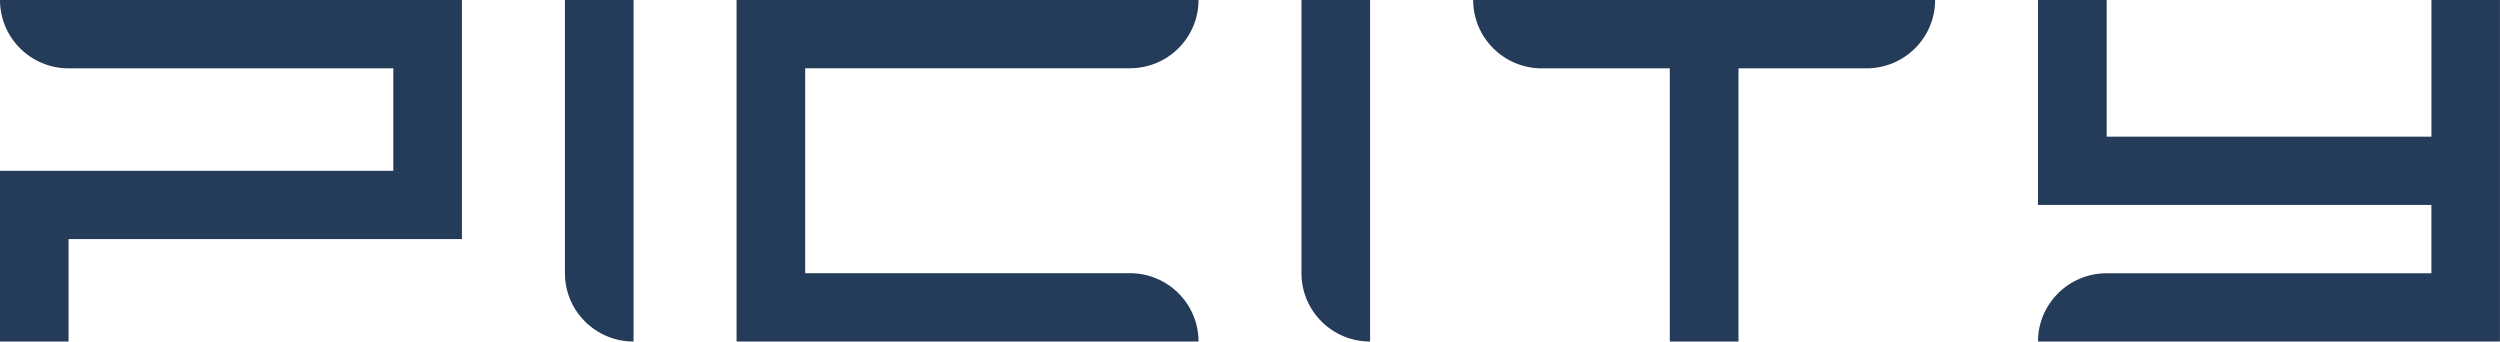
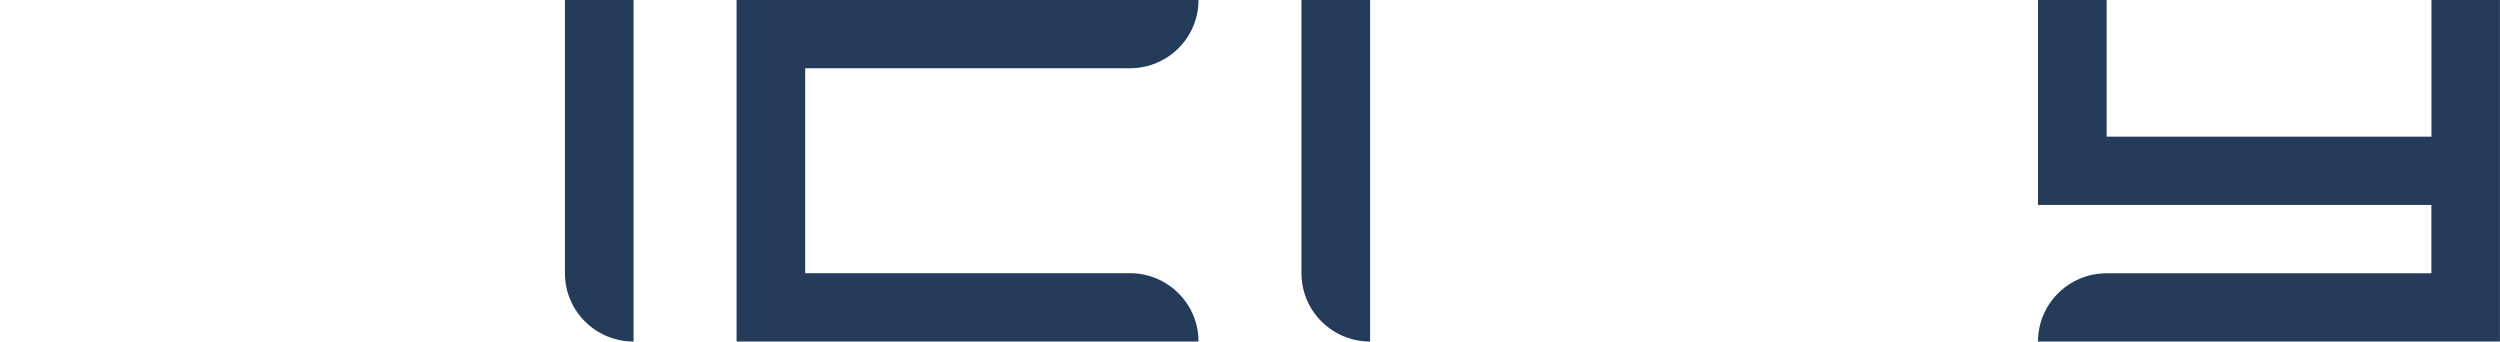
<svg xmlns="http://www.w3.org/2000/svg" width="366" height="50" viewBox="0 0 366 50" fill="none">
  <path d="M82.706 0H92.752V50.001C87.203 50.001 82.706 45.524 82.706 40.001V0Z" fill="#243B5A" />
-   <path d="M10.052 10.008H57.583V25.008H-0.001V50.001H10.037V35.001H67.629V0H-0.001C-0.001 5.524 4.496 10.008 10.052 10.008Z" fill="#243B5A" />
  <path d="M355.962 0V20.008H308.416V0H298.362V30H355.954V40.008H308.4C302.859 40.008 298.362 44.485 298.362 50.001H365.992V0H355.954H355.962Z" fill="#243B5A" />
  <path d="M117.881 39.993V9.993H165.427C170.968 9.993 175.465 5.516 175.465 0H107.835V50.001H175.465C175.465 44.477 170.968 39.993 165.411 39.993H117.881Z" fill="#243B5A" />
  <path d="M190.534 40.001C190.534 45.524 195.031 50.001 200.58 50.001V0H190.534V40.001Z" fill="#243B5A" />
-   <path d="M225.709 10.008H244.459V50.001H254.513V10.008H273.247C278.796 10.008 283.301 5.532 283.301 0H215.671C215.671 5.524 220.168 10.008 225.724 10.008H225.709Z" fill="#243B5A" />
</svg>